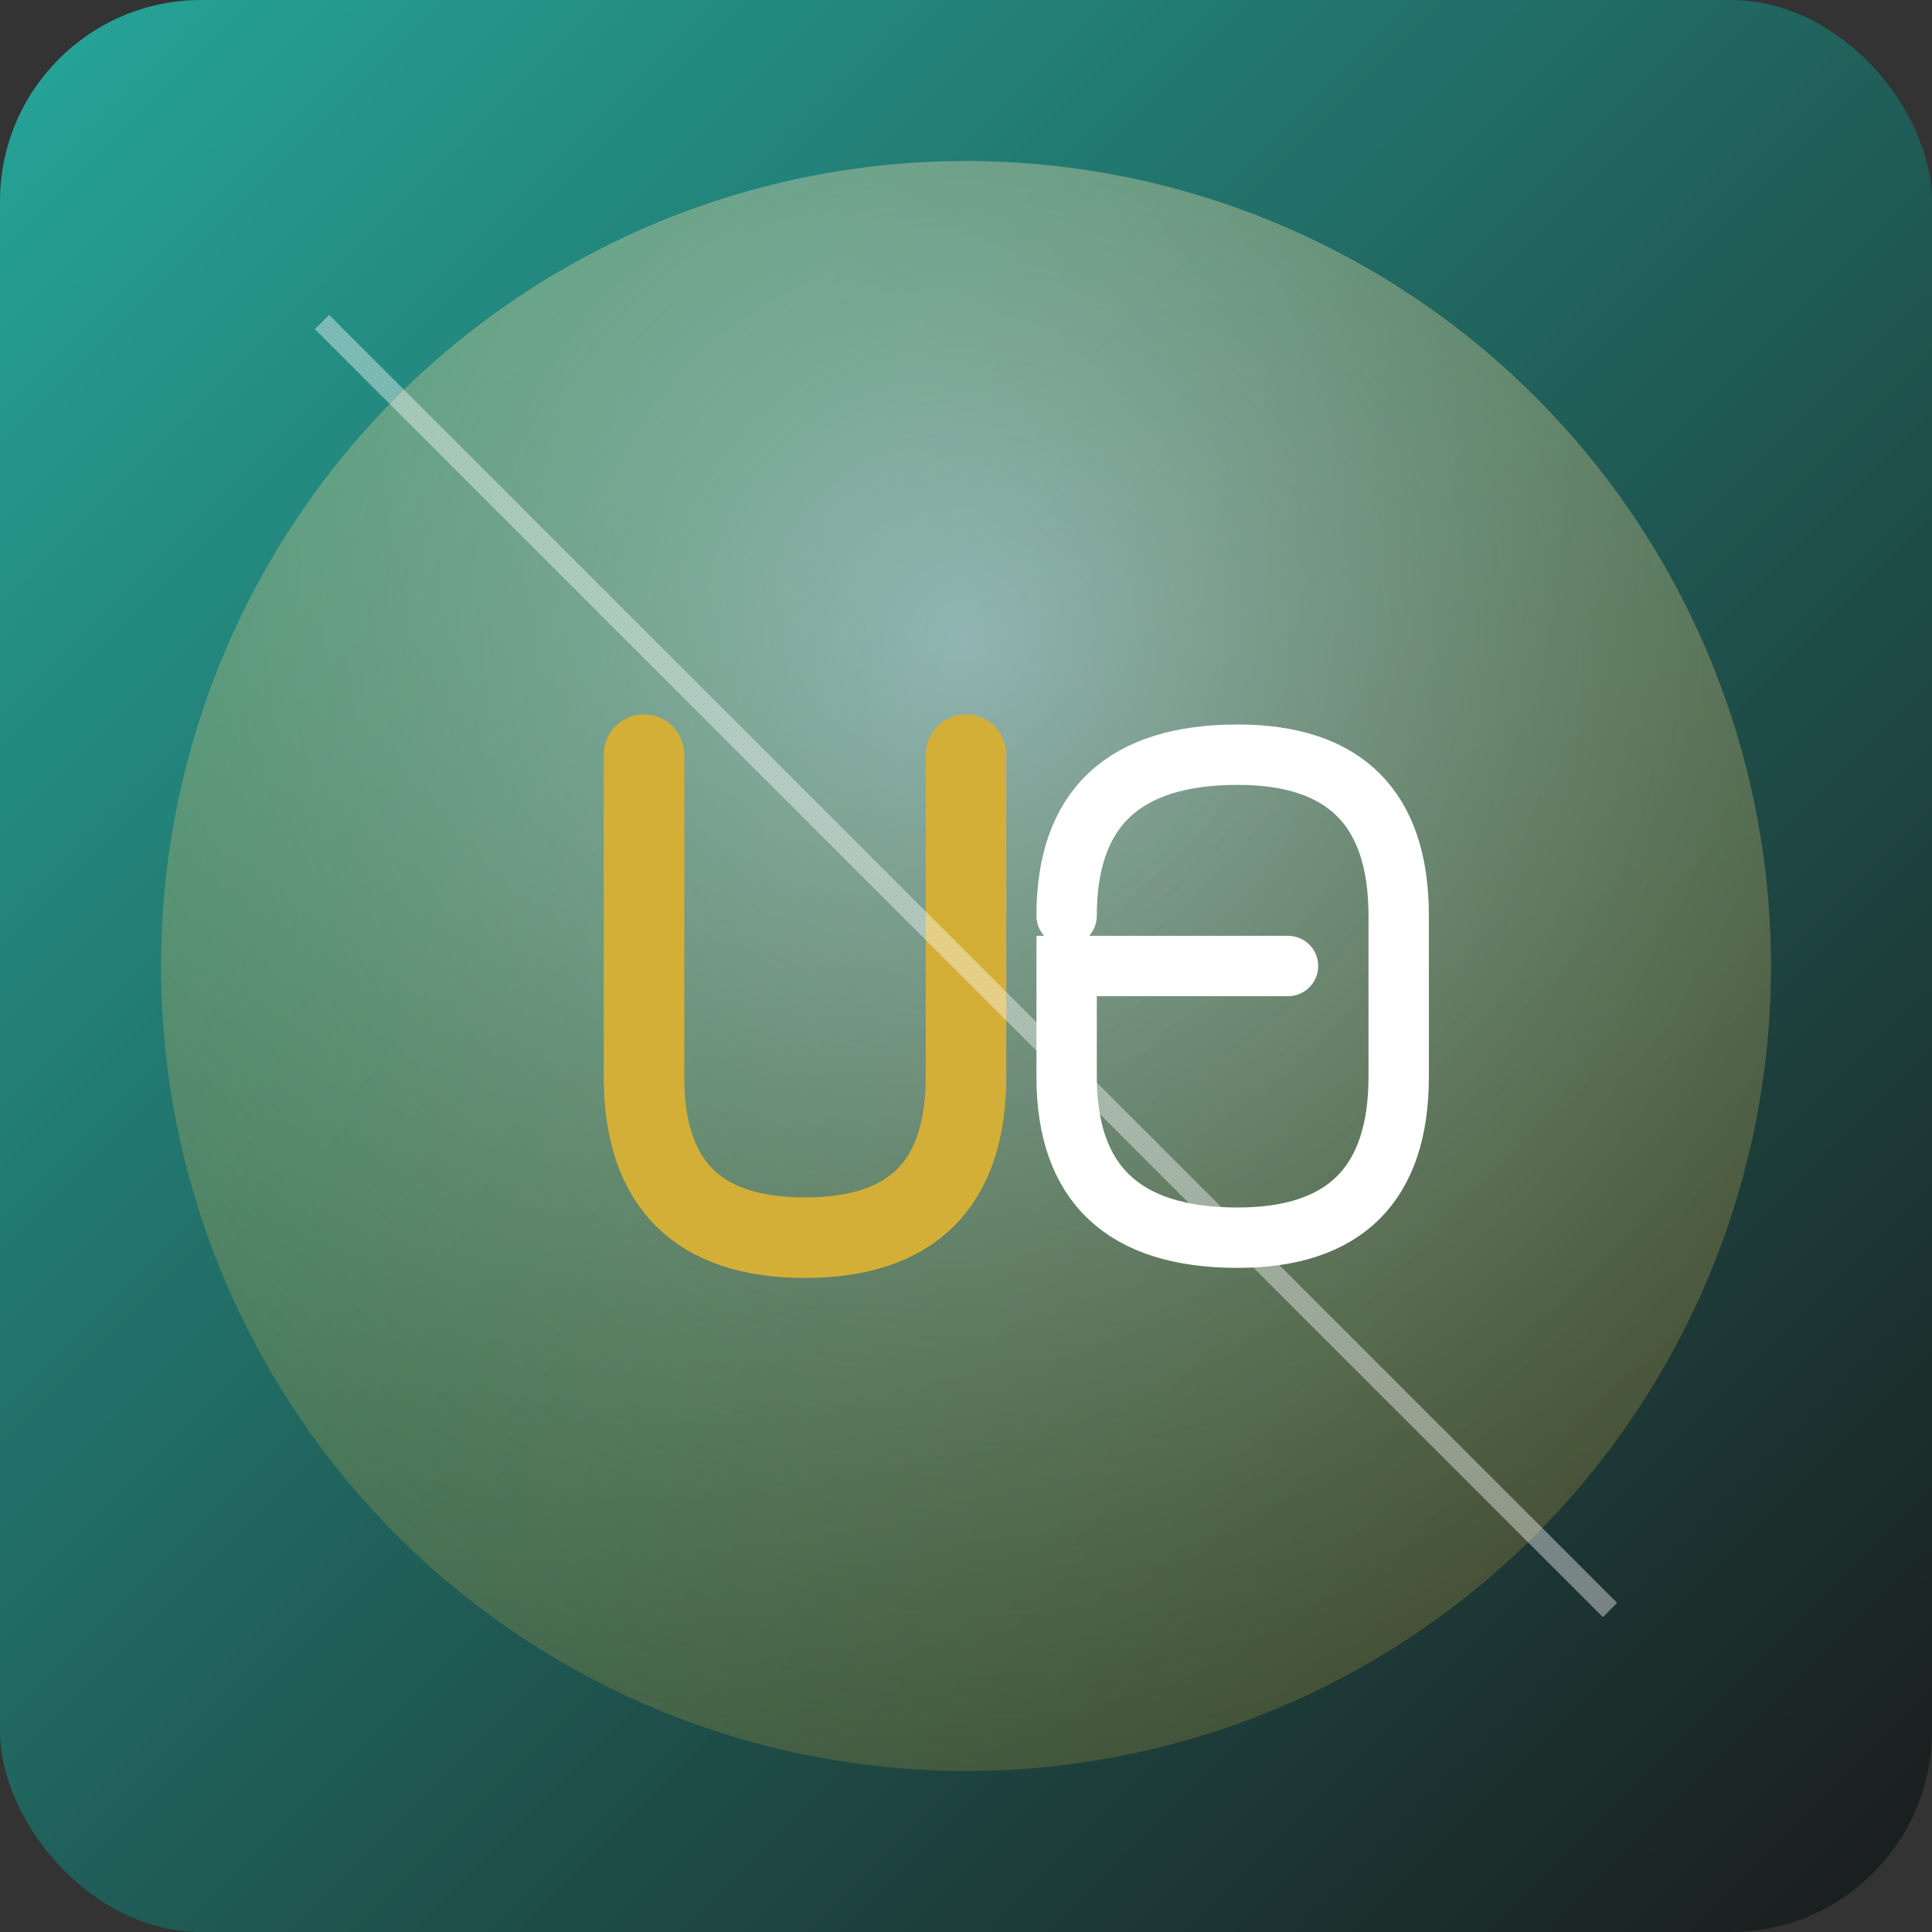
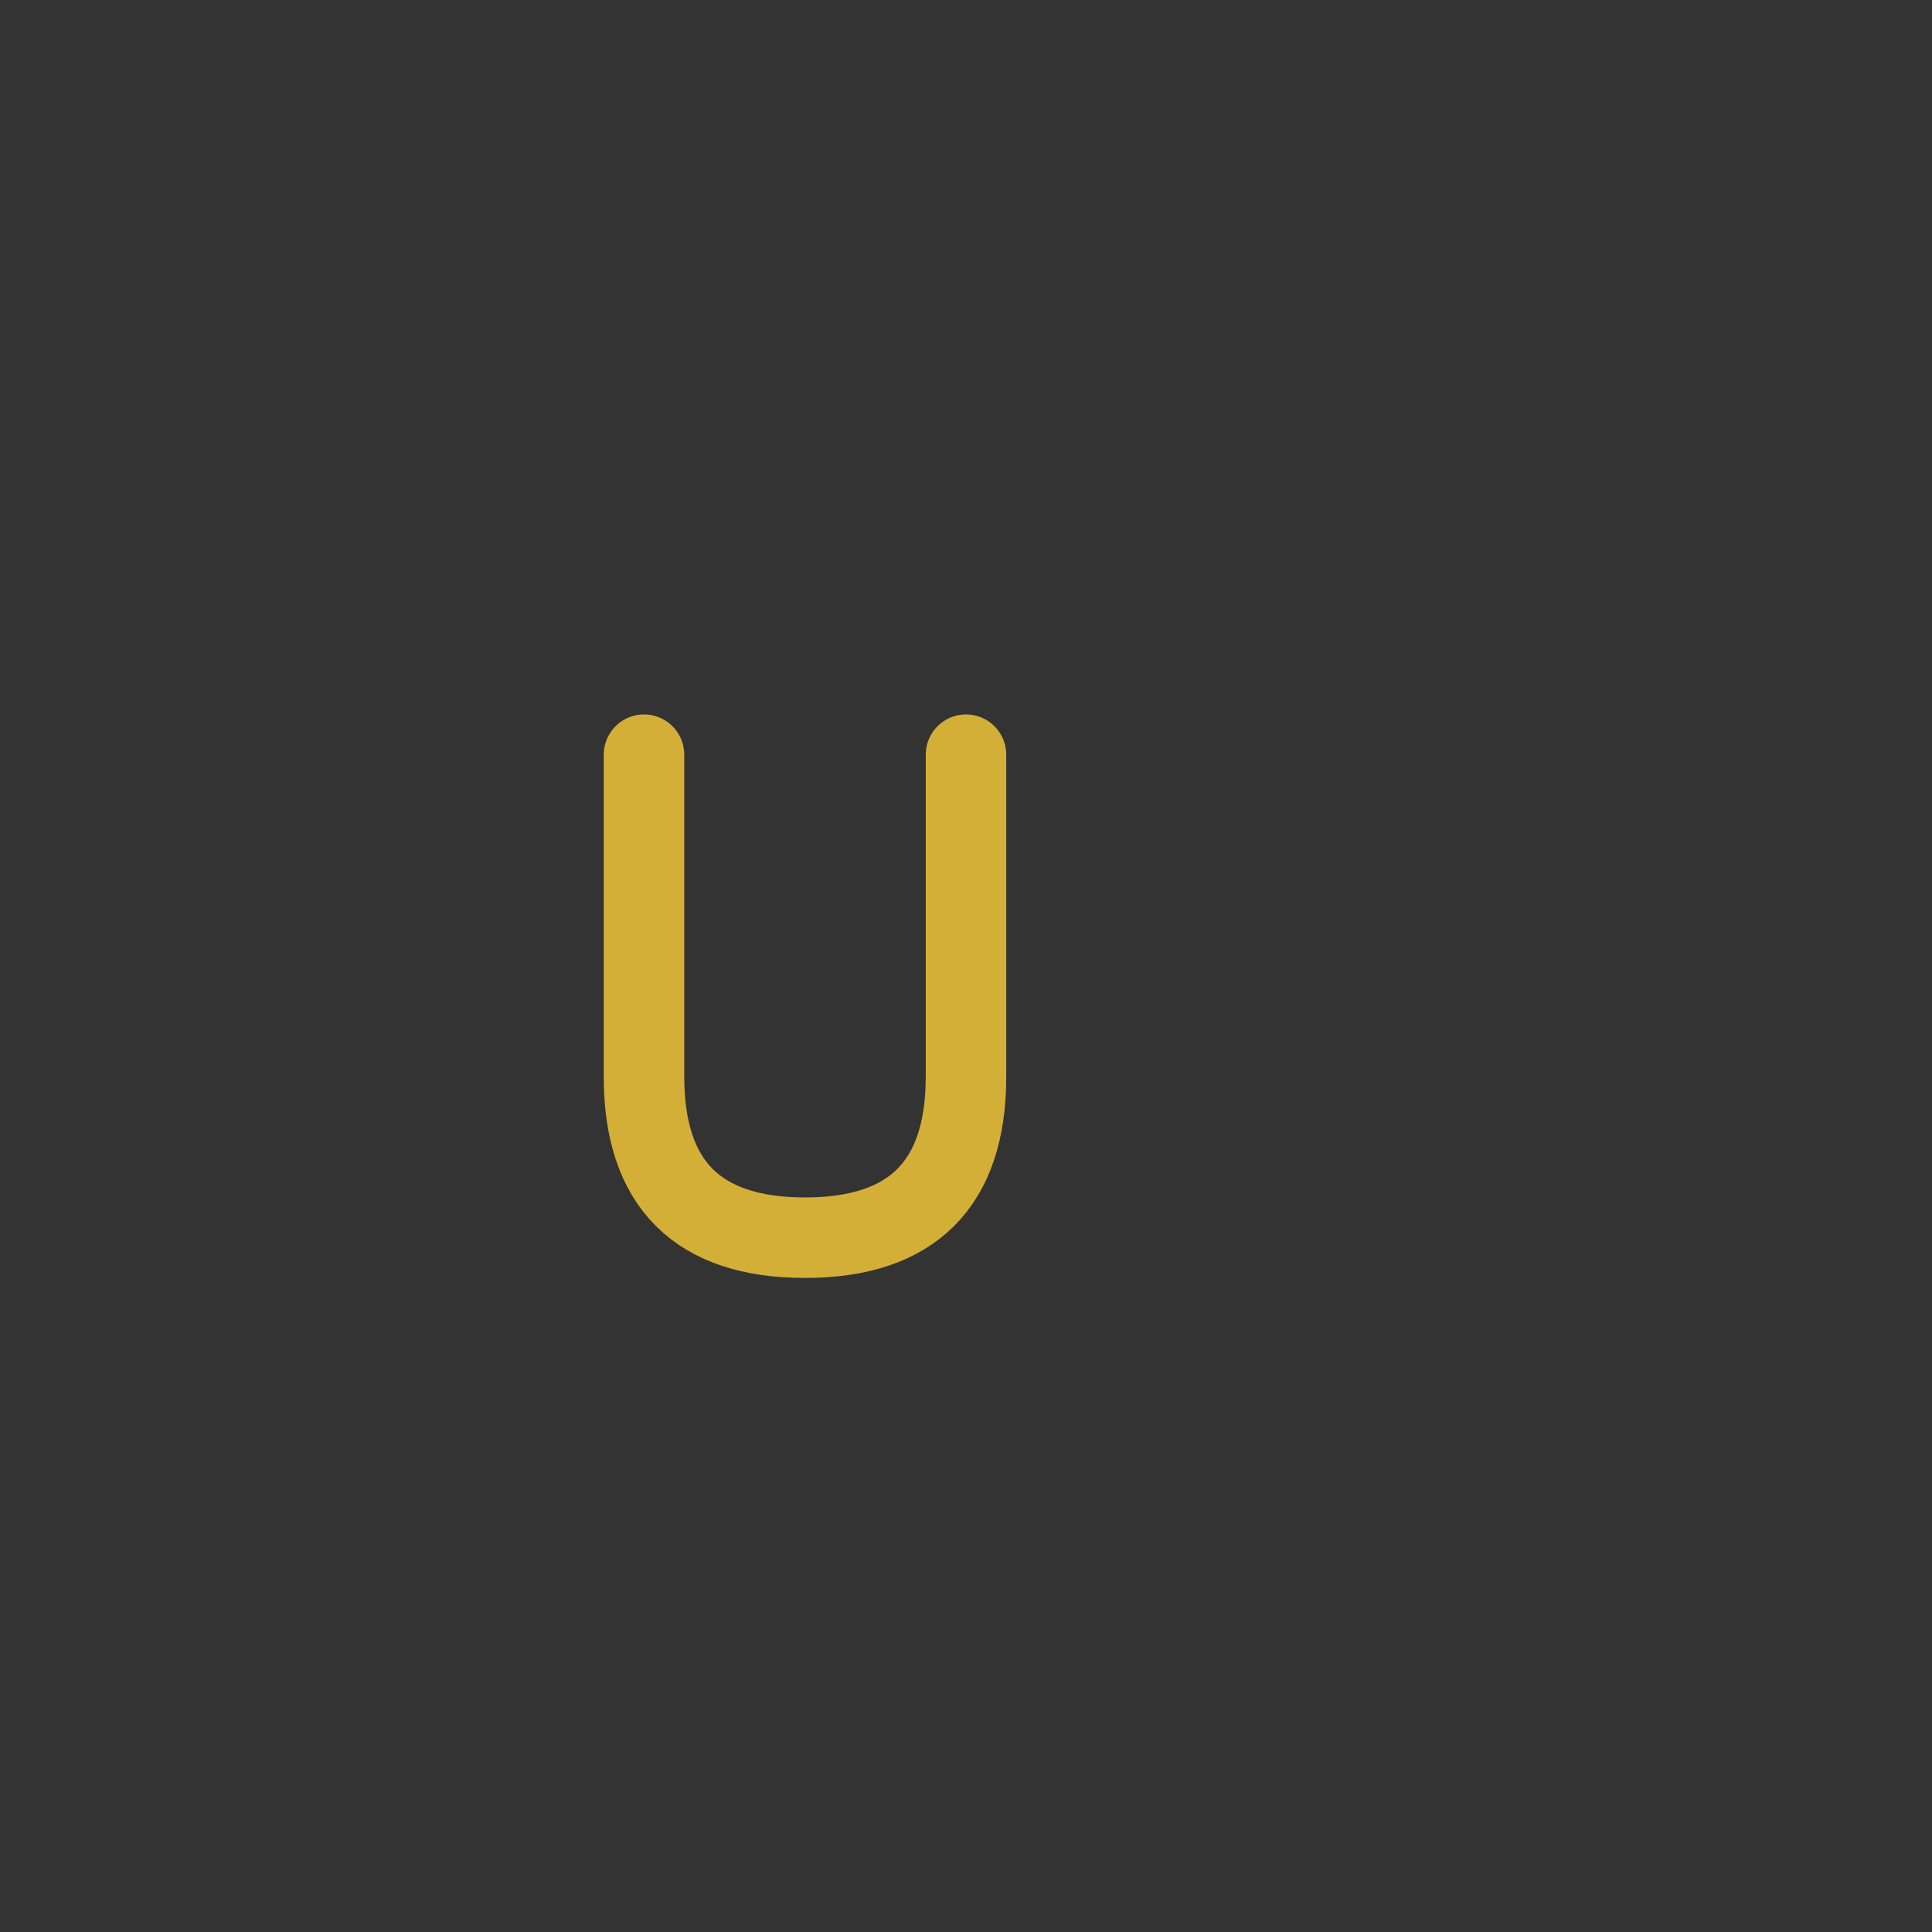
<svg xmlns="http://www.w3.org/2000/svg" width="192" height="192" viewBox="0 0 192 192" fill="none">
  <rect x="0" y="0" width="192" height="192" fill="#333333" stroke="none" />
  <defs>
    <linearGradient id="mainGrad" x1="0%" y1="0%" x2="100%" y2="100%">
      <stop offset="0%" style="stop-color:#26A69A" />
      <stop offset="100%" style="stop-color:#1A1A1A" />
    </linearGradient>
    <radialGradient id="gleam" cx="50%" cy="30%" r="70%">
      <stop offset="0%" style="stop-color:#FFFFFF;stop-opacity:0.5" />
      <stop offset="100%" style="stop-color:#D4AF37;stop-opacity:0.2" />
    </radialGradient>
  </defs>
-   <rect width="192" height="192" rx="20" fill="url(#mainGrad)" />
-   <circle cx="96" cy="96" r="80" fill="url(#gleam)" />
  <g transform="translate(48, 48)">
    <path d="M16 27 L16 59 Q16 75 32 75 Q48 75 48 59 L48 27" stroke="#D4AF37" stroke-width="8" fill="none" stroke-linecap="round" />
-     <path d="M58 43 Q58 27 75 27 Q91 27 91 43 L91 59 Q91 75 75 75 Q58 75 58 59 L58 48 L80 48" stroke="#FFFFFF" stroke-width="6" fill="none" stroke-linecap="round" />
  </g>
-   <path d="M32 32 L160 160" stroke="#FFFFFF" stroke-width="2" opacity="0.4" />
</svg>